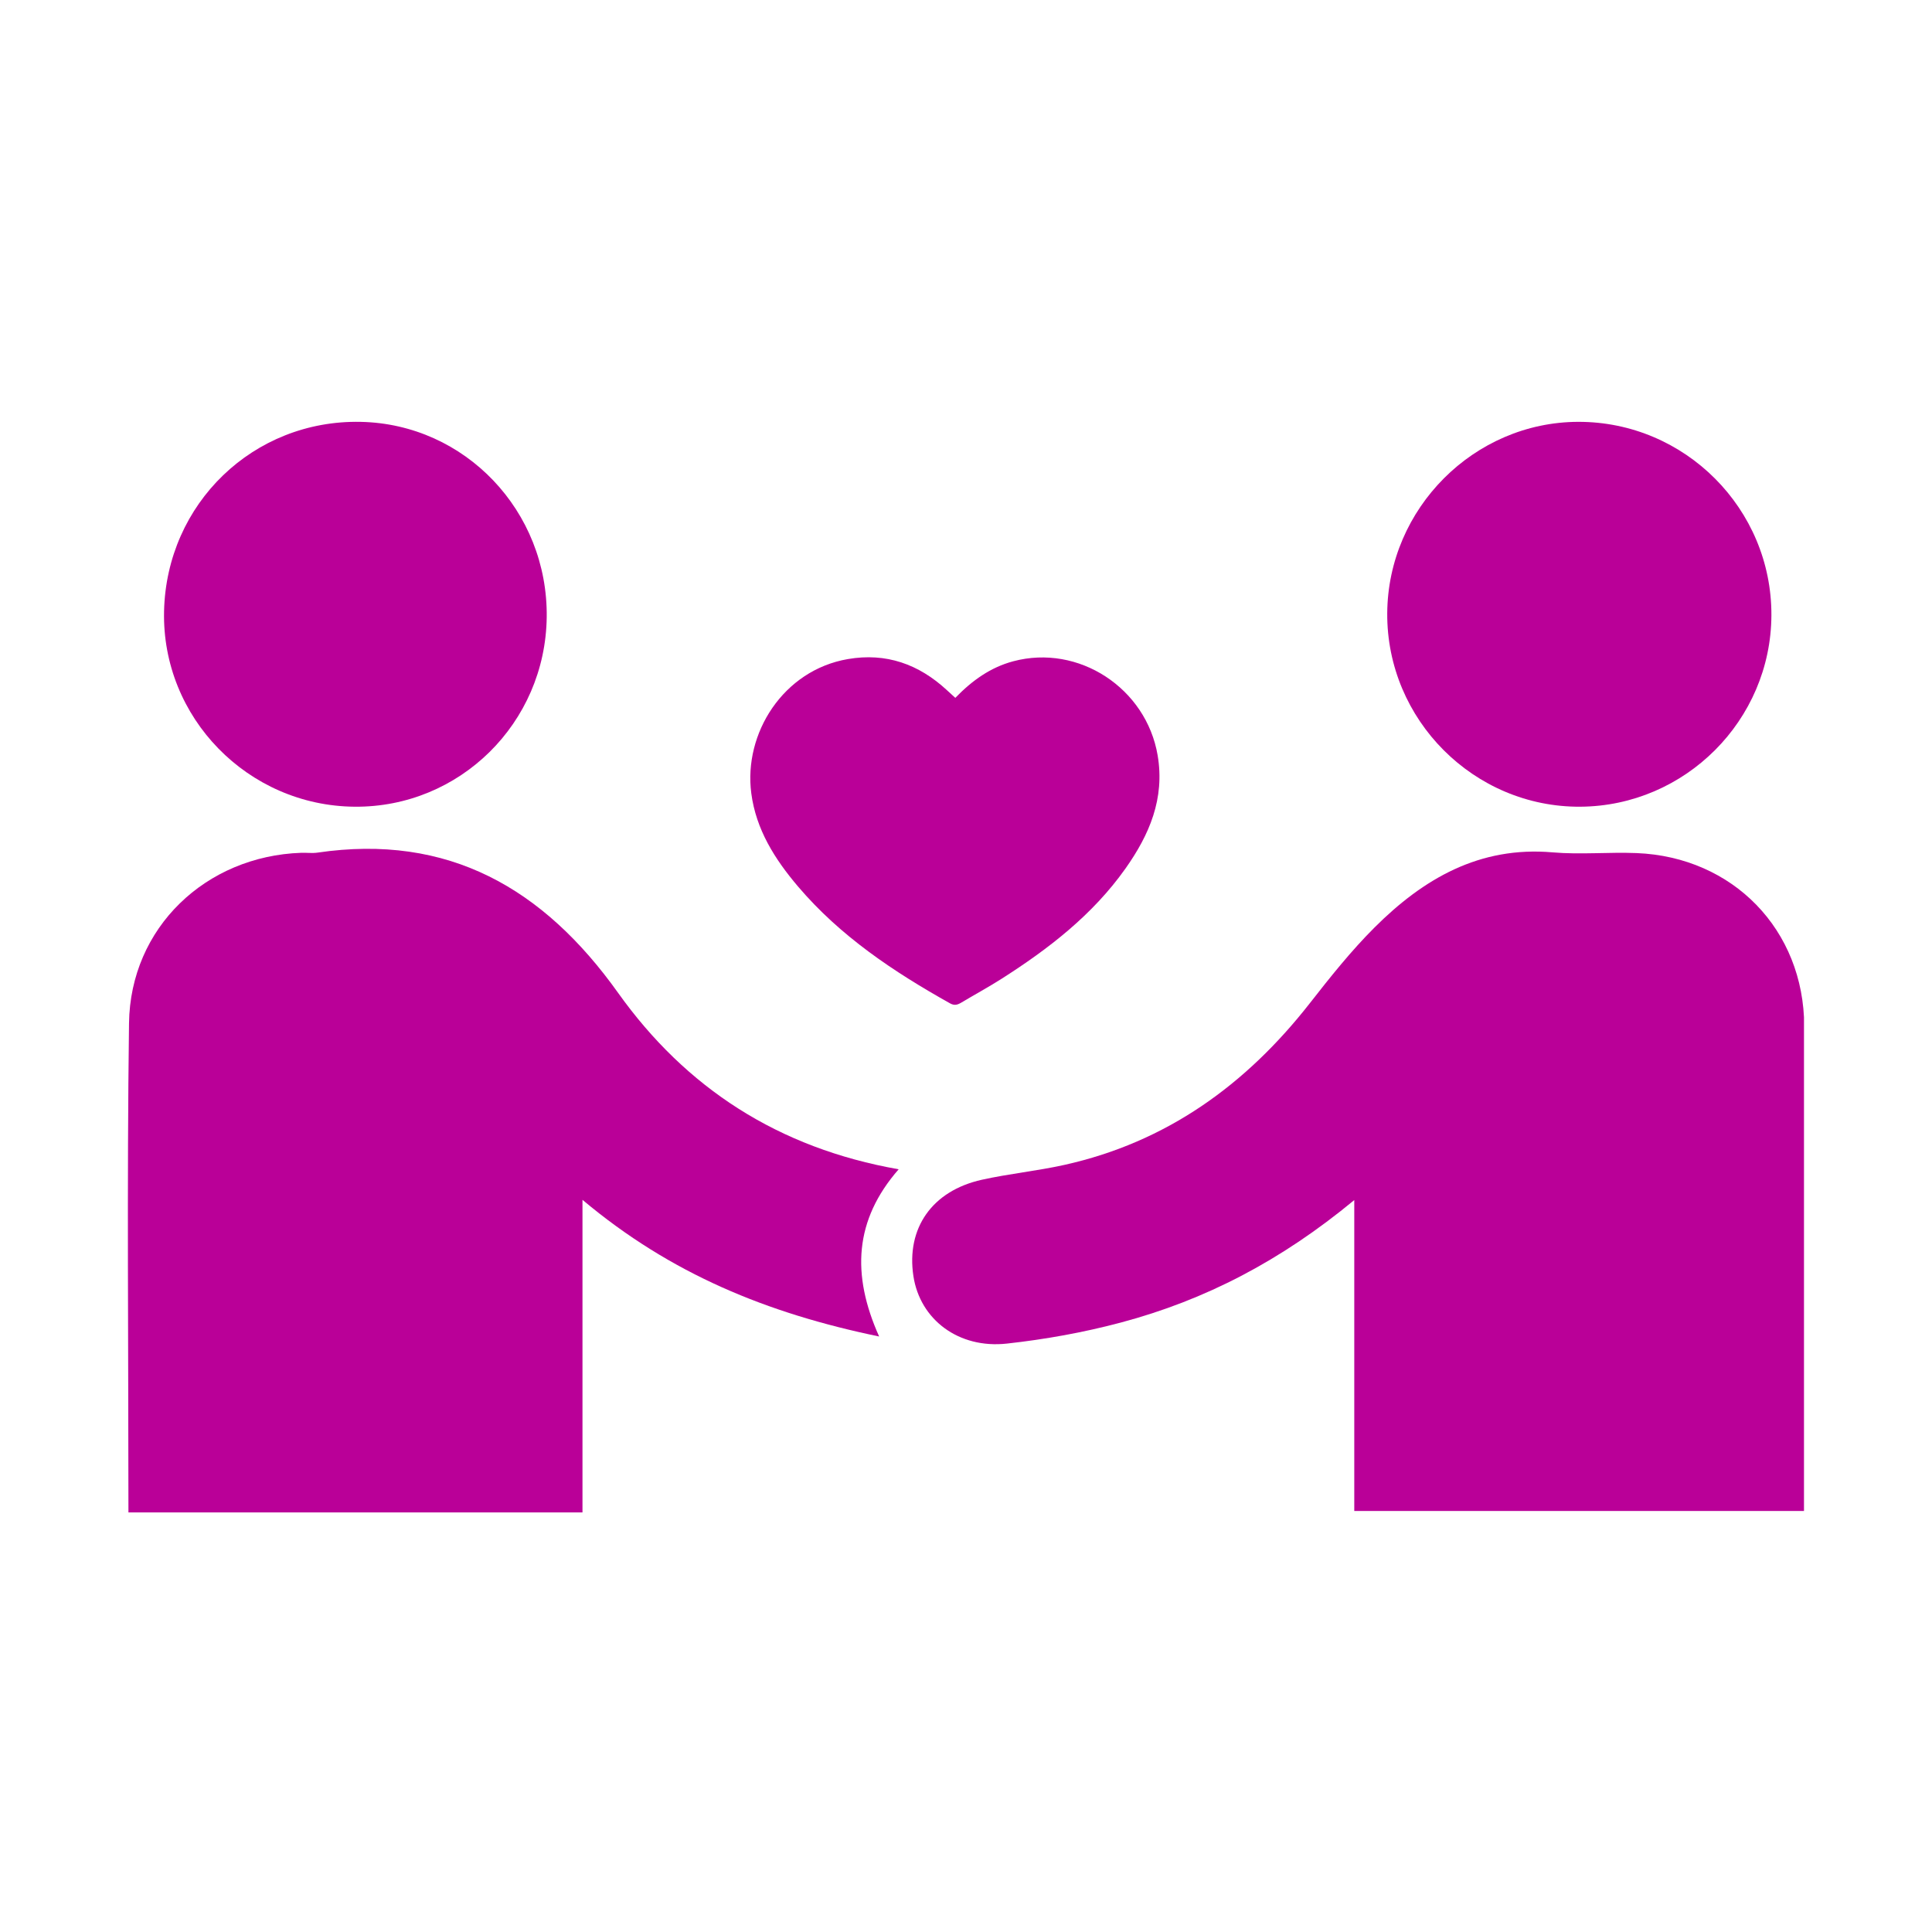
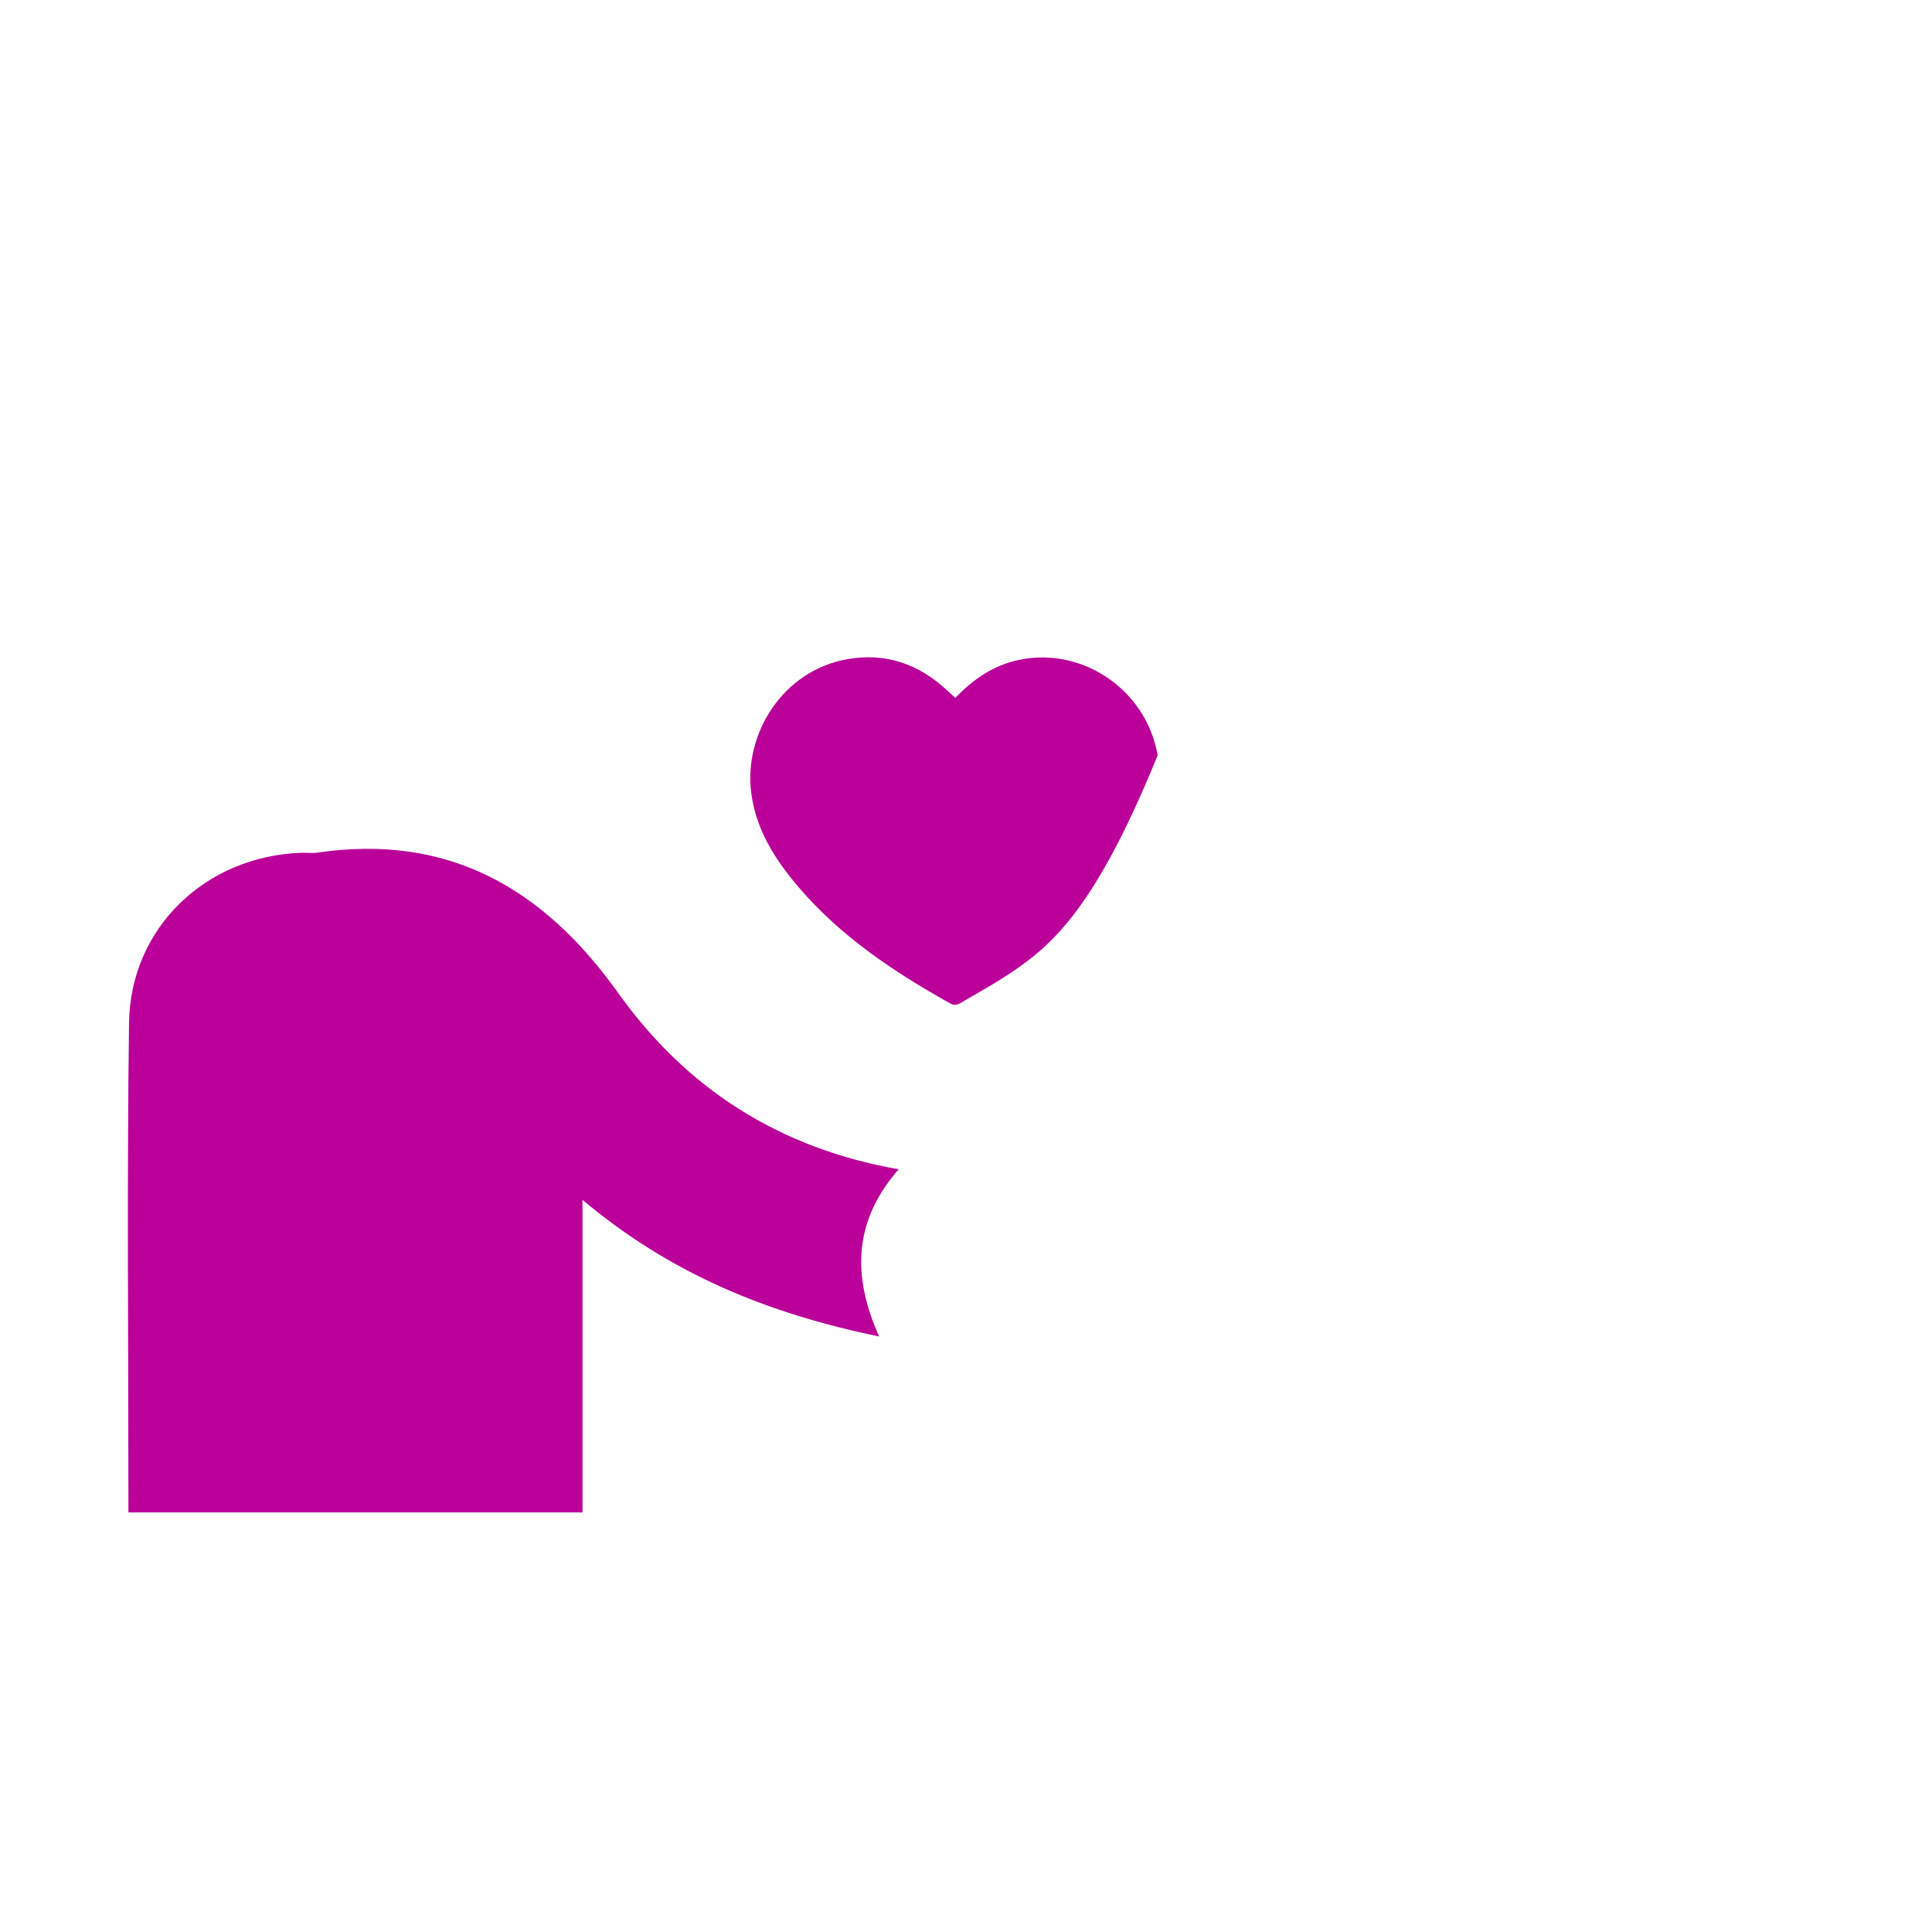
<svg xmlns="http://www.w3.org/2000/svg" width="500" zoomAndPan="magnify" viewBox="0 0 375 375" height="500" preserveAspectRatio="xMidYMid meet" version="1.0">
  <defs>
    <clipPath id="a003e97b27">
-       <path d="M 177 165 L 350.152 165 L 350.152 293.695 L 177 293.695 Z M 177 165 " clip-rule="nonzero" />
-     </clipPath>
+       </clipPath>
    <clipPath id="b2688a54e6">
      <path d="M 24.652 164 L 175 164 L 175 293.695 L 24.652 293.695 Z M 24.652 164 " clip-rule="nonzero" />
    </clipPath>
    <clipPath id="b8e7608598">
      <path d="M 31 81.445 L 107 81.445 L 107 157 L 31 157 Z M 31 81.445 " clip-rule="nonzero" />
    </clipPath>
    <clipPath id="16829812b5">
      <path d="M 269 81.445 L 344 81.445 L 344 157 L 269 157 Z M 269 81.445 " clip-rule="nonzero" />
    </clipPath>
  </defs>
-   <path fill="#ba0098" d="M 185.426 135.453 C 188.691 132.082 192.262 129.531 196.664 128.355 C 209.379 124.953 222.492 133.59 224.699 146.617 C 226.121 155.008 223.09 162.035 218.445 168.594 C 212.082 177.574 203.539 184.168 194.363 190.008 C 191.82 191.625 189.168 193.062 186.582 194.609 C 185.859 195.035 185.262 195.23 184.41 194.754 C 173.457 188.621 163.102 181.723 154.883 172.055 C 150.398 166.777 146.746 161.02 145.824 153.977 C 144.297 142.332 152.027 130.078 164.578 127.926 C 172.004 126.648 178.328 128.914 183.781 133.949 C 184.27 134.402 184.766 134.852 185.426 135.453 " fill-opacity="1" fill-rule="nonzero" />
+   <path fill="#ba0098" d="M 185.426 135.453 C 188.691 132.082 192.262 129.531 196.664 128.355 C 209.379 124.953 222.492 133.59 224.699 146.617 C 212.082 177.574 203.539 184.168 194.363 190.008 C 191.82 191.625 189.168 193.062 186.582 194.609 C 185.859 195.035 185.262 195.23 184.41 194.754 C 173.457 188.621 163.102 181.723 154.883 172.055 C 150.398 166.777 146.746 161.02 145.824 153.977 C 144.297 142.332 152.027 130.078 164.578 127.926 C 172.004 126.648 178.328 128.914 183.781 133.949 C 184.27 134.402 184.766 134.852 185.426 135.453 " fill-opacity="1" fill-rule="nonzero" />
  <g clip-path="url(#a003e97b27)">
-     <path fill="#ba0098" d="M 350.227 293.277 C 320.871 293.277 292.223 293.277 262.863 293.277 C 262.863 273.57 262.863 254.074 262.863 232.934 C 248.641 244.699 233.941 252.344 217.535 256.711 C 210.25 258.648 202.879 259.965 195.441 260.789 C 186.102 261.824 178.582 256.156 177.293 247.699 C 175.875 238.395 180.914 231.133 190.582 228.988 C 195.867 227.816 201.293 227.281 206.582 226.109 C 226.41 221.707 241.832 210.574 254.207 194.758 C 258.188 189.668 262.242 184.566 266.805 180.016 C 276.273 170.566 287.176 164.211 301.336 165.441 C 306.738 165.91 312.219 165.367 317.652 165.582 C 336.379 166.328 350.145 180.484 350.199 199.207 C 350.297 230.297 350.227 261.387 350.227 293.277 " fill-opacity="1" fill-rule="nonzero" />
-   </g>
+     </g>
  <g clip-path="url(#b2688a54e6)">
    <path fill="#ba0098" d="M 24.93 293.559 C 24.93 261.293 24.629 229.945 25.043 198.605 C 25.285 180.074 39.926 166.156 58.492 165.527 C 59.531 165.492 60.586 165.645 61.602 165.496 C 87.047 161.742 105.516 172.445 119.965 192.703 C 133.141 211.176 151.066 222.852 174.43 226.957 C 165.84 236.797 165.234 247.355 170.641 259.414 C 148.918 254.91 130.223 247.301 113.059 232.887 C 113.059 253.973 113.059 273.289 113.059 293.559 C 98.047 293.559 83.641 293.559 69.234 293.559 C 54.75 293.559 40.266 293.559 24.93 293.559 " fill-opacity="1" fill-rule="nonzero" />
  </g>
  <g clip-path="url(#b8e7608598)">
-     <path fill="#ba0098" d="M 106.117 119.809 C 105.855 140.348 89.23 156.746 68.844 156.582 C 48.102 156.414 31.387 139.277 31.844 118.652 C 32.312 97.73 49.203 81.453 70.008 81.883 C 90.281 82.293 106.383 99.207 106.117 119.809 " fill-opacity="1" fill-rule="nonzero" />
-   </g>
+     </g>
  <g clip-path="url(#16829812b5)">
-     <path fill="#ba0098" d="M 306.352 81.879 C 327.039 81.844 343.918 98.762 343.828 119.438 C 343.742 139.789 327.105 156.449 306.738 156.582 C 286.113 156.715 269.133 139.707 269.262 119.039 C 269.387 98.684 286.125 81.914 306.352 81.879 " fill-opacity="1" fill-rule="nonzero" />
-   </g>
+     </g>
</svg>